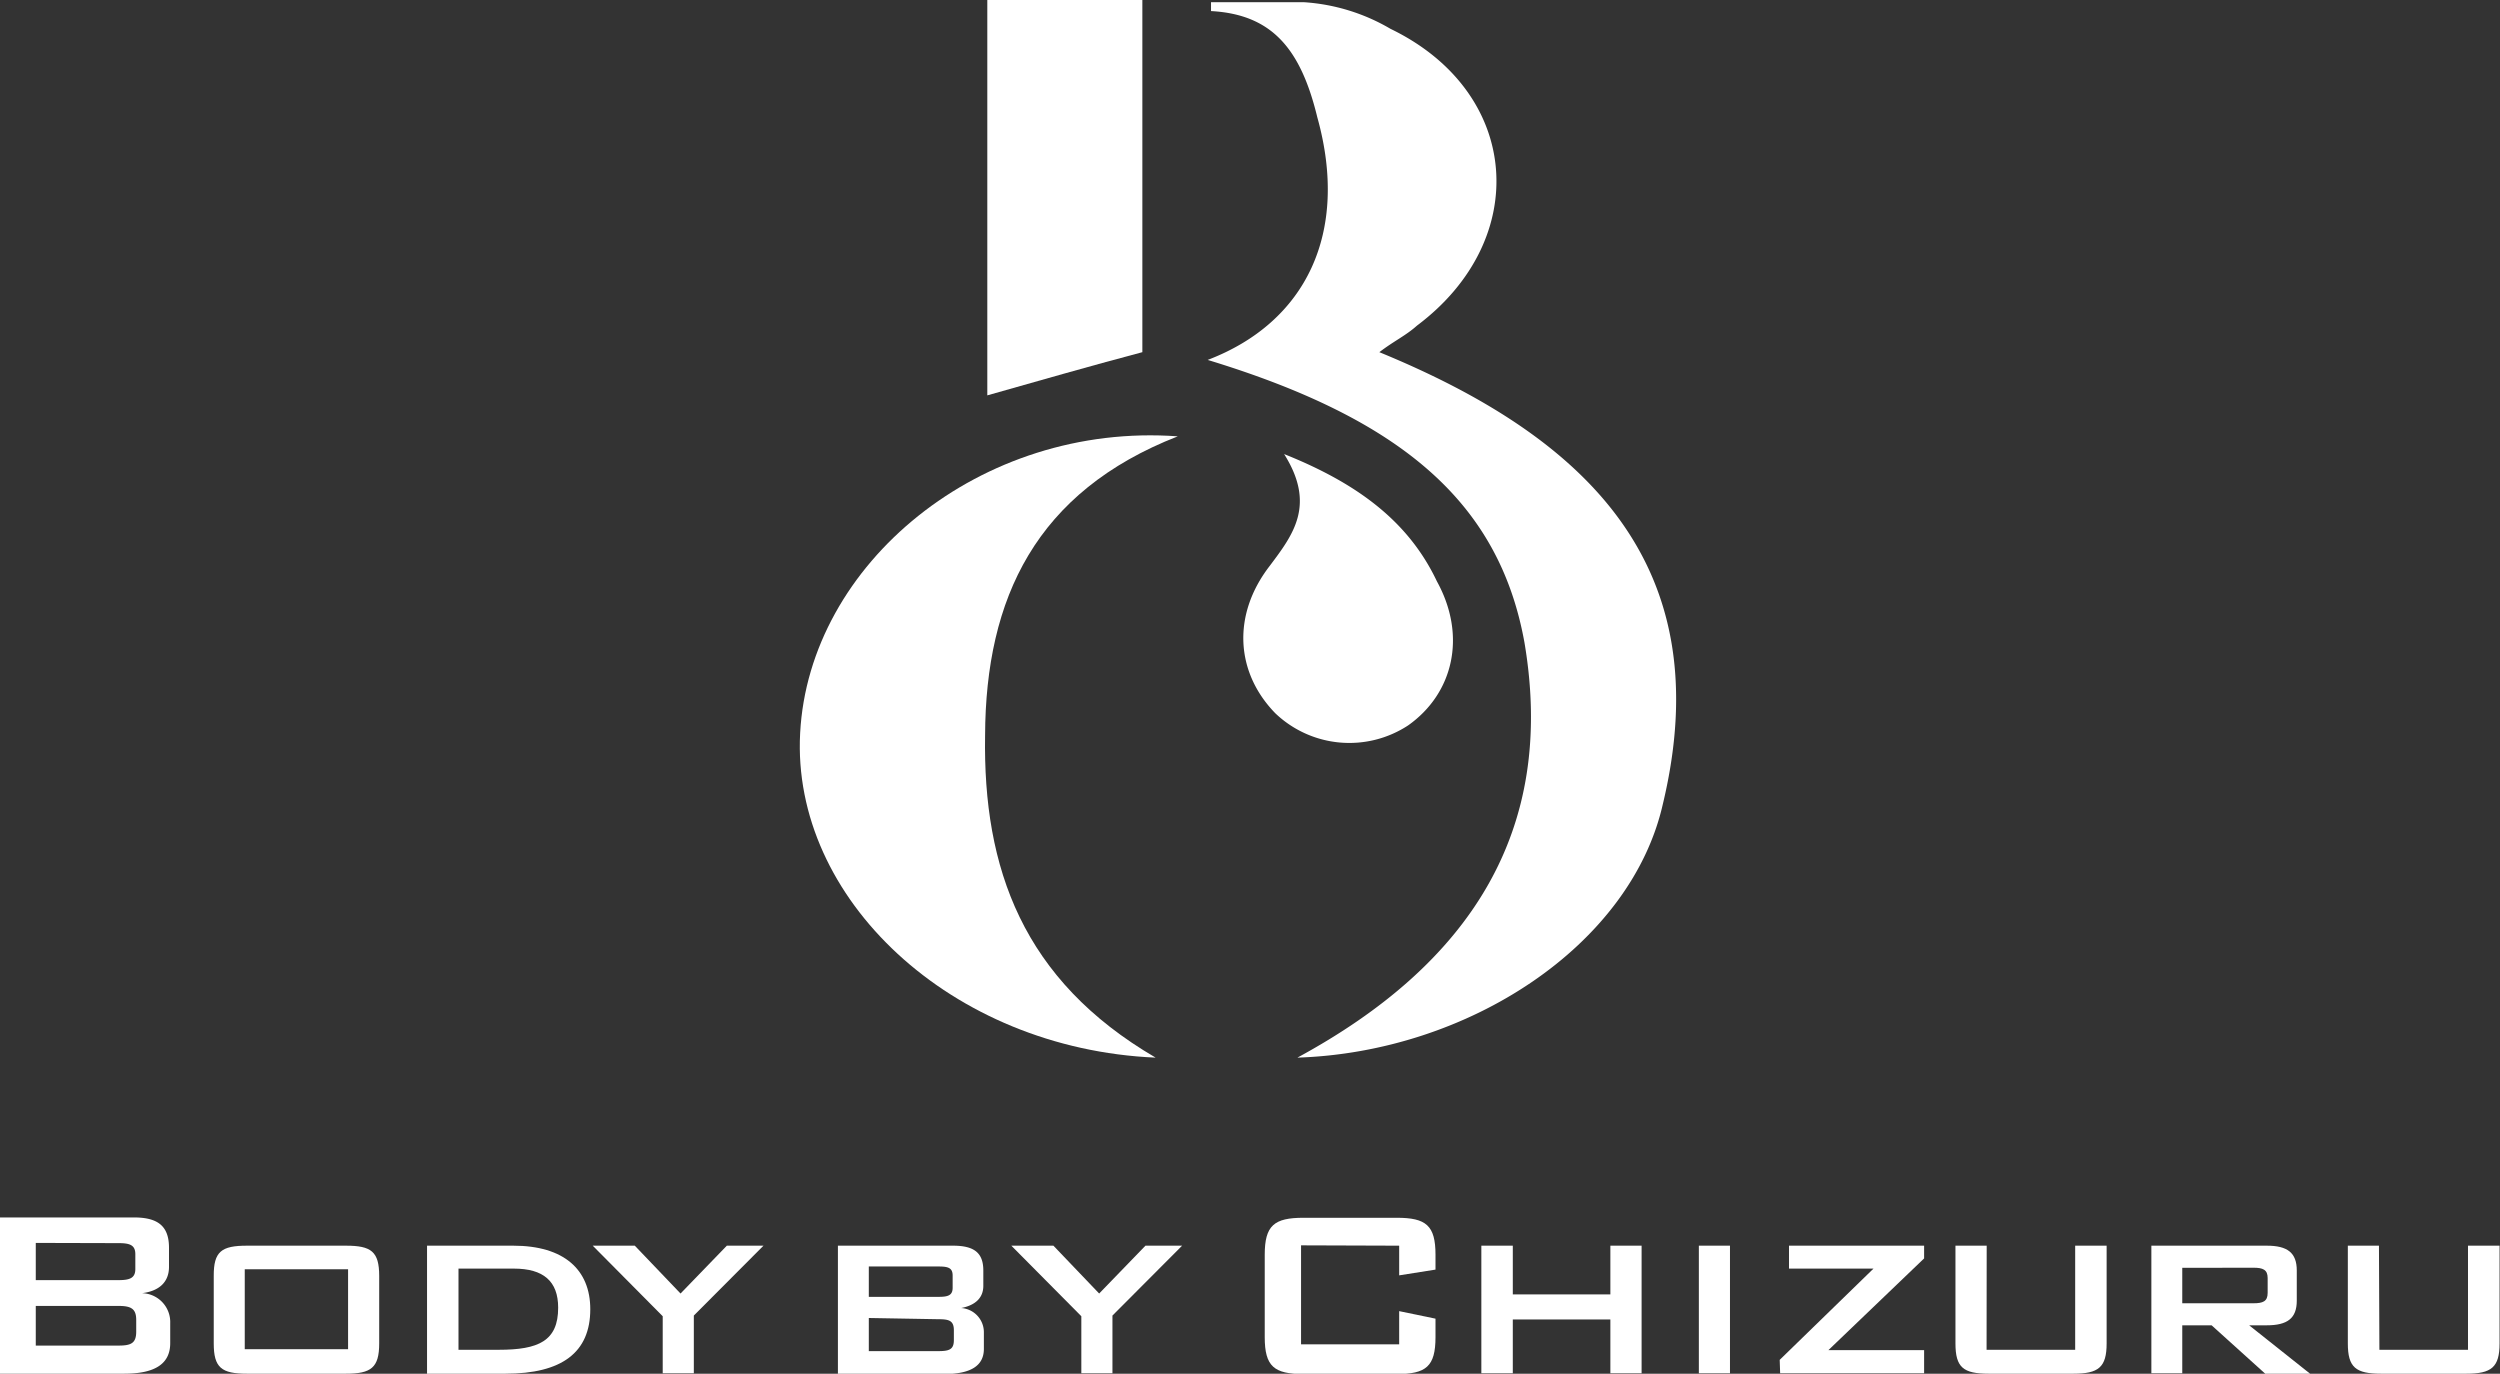
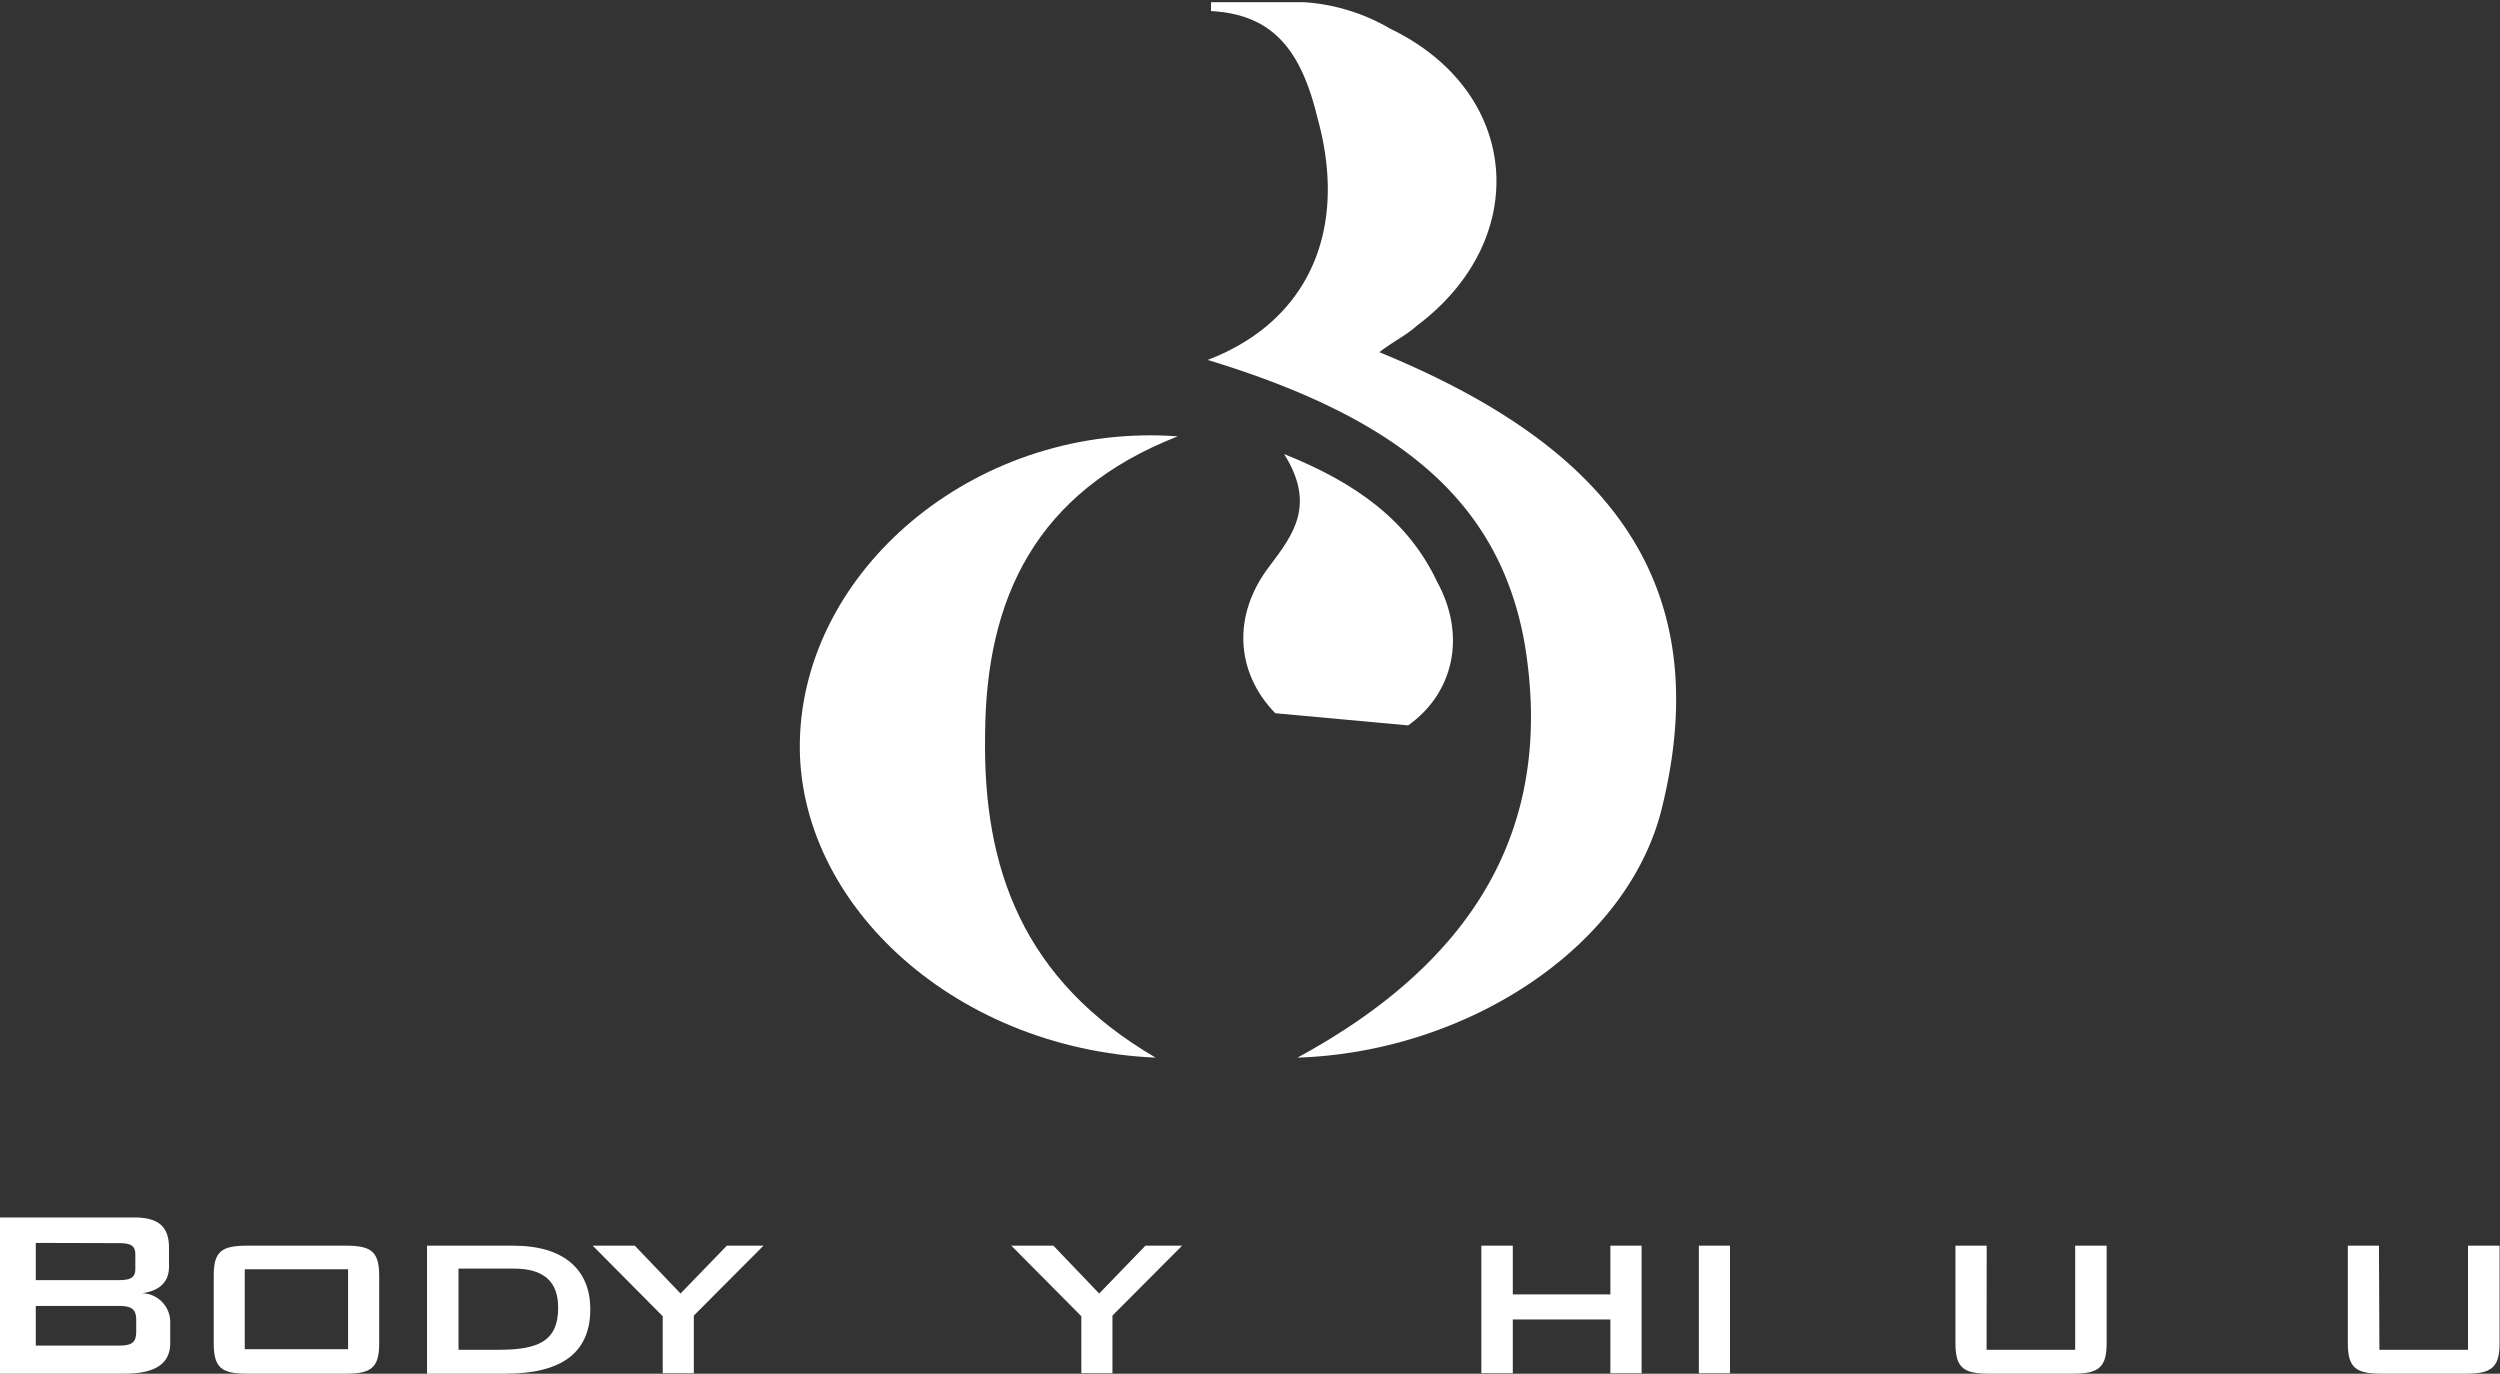
<svg xmlns="http://www.w3.org/2000/svg" viewBox="0 0 225.74 124.04">
  <rect x="0" y="0" width="225.74" height="124.04" fill="#333333" stroke="none" />
  <defs>
    <style>.cls-1{fill:#fff;}.cls-2{isolation:isolate;}</style>
  </defs>
  <g id="Layer_2" data-name="Layer 2">
    <g id="Layer_1-2" data-name="Layer 1">
      <path class="cls-1" d="M106.35,39.4c-17.8-1.3-33.3,11.5-34.1,26.8-.8,14.9,13.6,28.5,32.1,29.3-12-7-15.6-17.1-15.4-29.1C89,54,93.55,44.4,106.35,39.4Z" />
-       <path class="cls-1" d="M89.15,35.7c4.6-1.3,9.1-2.6,14-3.9V0h-14Z" />
-       <path class="cls-1" d="M127.15,65.5c4.1-2.9,5.3-8.1,2.6-13-2.6-5.5-7.3-8.9-13.8-11.5,2.9,4.6.8,7.3-1.3,10.1-3.4,4.4-3.1,9.6.5,13.3A9.68,9.68,0,0,0,127.15,65.5Z" />
+       <path class="cls-1" d="M127.15,65.5c4.1-2.9,5.3-8.1,2.6-13-2.6-5.5-7.3-8.9-13.8-11.5,2.9,4.6.8,7.3-1.3,10.1-3.4,4.4-3.1,9.6.5,13.3Z" />
      <path class="cls-1" d="M124.55,31.8c1.3-1,2.4-1.5,3.4-2.4,10.4-7.8,9.4-21.1-2.4-26.8a17.68,17.68,0,0,0-7.8-2.4h-8.4V1c5.5.3,8.1,3.4,9.6,9.6,2.9,10.4-1,18.5-9.9,21.9,17.4,5.3,26.3,12.8,28.6,25.5,2.9,17.1-5,29.1-20.5,37.5,15.4-.5,30.1-10.1,33-22.9C155.35,50.9,143.05,39.4,124.55,31.8Z" />
      <g class="cls-2">
        <g class="cls-2">
          <path class="cls-1" d="M0,109.93H12.09c2.16,0,3.17.77,3.17,2.74v1.72c0,1.37-.88,2.19-2.44,2.38a2.61,2.61,0,0,1,2.55,2.71v1.8c0,1.89-1.4,2.76-4.16,2.76H0Zm3.23,2.3v3.36h7.49c1,0,1.5-.19,1.5-1v-1.34c0-.82-.49-1-1.5-1Zm0,5.69v3.58h7.49c1.12,0,1.58-.22,1.58-1.26v-1.06c0-1-.46-1.26-1.58-1.26Z" />
        </g>
        <g class="cls-2">
          <path class="cls-1" d="M22.3,112.48h8.94c2.27,0,3,.52,3,2.73v6.1c0,2.19-.73,2.73-3,2.73H22.3c-2.3,0-3-.54-3-2.73v-6.1C19.29,113,20,112.48,22.3,112.48Zm9.13,9.35v-7.22H22.1v7.22Z" />
        </g>
        <g class="cls-2">
          <path class="cls-1" d="M38.56,112.48h7.79c4.57,0,6.95,2.16,6.95,5.74,0,3.91-2.57,5.82-7.66,5.82H38.56Zm6.48,9.4c3.58,0,5.36-.79,5.36-3.8,0-2.4-1.34-3.53-4-3.53h-5v7.33Z" />
        </g>
        <g class="cls-2">
          <path class="cls-1" d="M59.84,118.85l-6.32-6.37h3.8l4.13,4.32,4.18-4.32h3.31l-6.29,6.31V124H59.84Z" />
        </g>
        <g class="cls-2">
-           <path class="cls-1" d="M75.66,112.48H86.05c1.86,0,2.74.6,2.74,2.24v1.39c0,1.07-.71,1.75-2,2a2.19,2.19,0,0,1,2.05,2.22v1.47c0,1.53-1.2,2.27-3.58,2.27H75.66Zm2.79,1.88v2.74h6.32c.84,0,1.25-.14,1.25-.82v-1.1c0-.68-.38-.82-1.25-.82Zm0,4.65V122h6.32c1,0,1.36-.19,1.36-1v-.88c0-.85-.41-1-1.36-1Z" />
-         </g>
+           </g>
        <g class="cls-2">
          <path class="cls-1" d="M97.64,118.85l-6.32-6.37h3.8l4.13,4.32,4.18-4.32h3.31l-6.29,6.31V124H97.64Z" />
        </g>
        <g class="cls-2">
-           <path class="cls-1" d="M117.48,112.45v8.94h8.86v-3l3.28.68v1.67c0,2.65-.85,3.33-3.5,3.33H117.7c-2.65,0-3.5-.68-3.5-3.33v-7.44c0-2.65.85-3.34,3.5-3.34h8.42c2.65,0,3.5.69,3.5,3.34v1.34l-3.28.52v-2.68Z" />
-         </g>
+           </g>
        <g class="cls-2">
          <path class="cls-1" d="M133.76,112.48h2.84v4.4h8.81v-4.4h2.82V124h-2.82v-4.86H136.6V124h-2.84Z" />
          <path class="cls-1" d="M153.4,112.48h2.81V124H153.4Z" />
-           <path class="cls-1" d="M160.7,122.79l8.47-8.24h-7.63v-2.07h12.2v1.15l-8.64,8.28h8.64V124h-13Z" />
        </g>
        <g class="cls-2">
          <path class="cls-1" d="M179.38,121.88h8v-9.4h2.84v8.83c0,2.16-.74,2.73-3,2.73h-7.65c-2.3,0-3-.57-3-2.73v-8.83h2.82Z" />
        </g>
        <g class="cls-2">
-           <path class="cls-1" d="M194.26,112.48h10.42c1.86,0,2.71.63,2.71,2.24v2.73c0,1.59-.85,2.22-2.71,2.22h-1.59l5.5,4.37h-4.05l-4.84-4.37h-2.65V124h-2.79Zm2.79,2v3.2h6.43c.84,0,1.28-.16,1.28-.93V115.4c0-.76-.44-.93-1.28-.93Z" />
          <path class="cls-1" d="M214.85,121.88h8v-9.4h2.85v8.83c0,2.16-.74,2.73-3,2.73H215c-2.29,0-3-.57-3-2.73v-8.83h2.81Z" />
        </g>
      </g>
    </g>
  </g>
</svg>